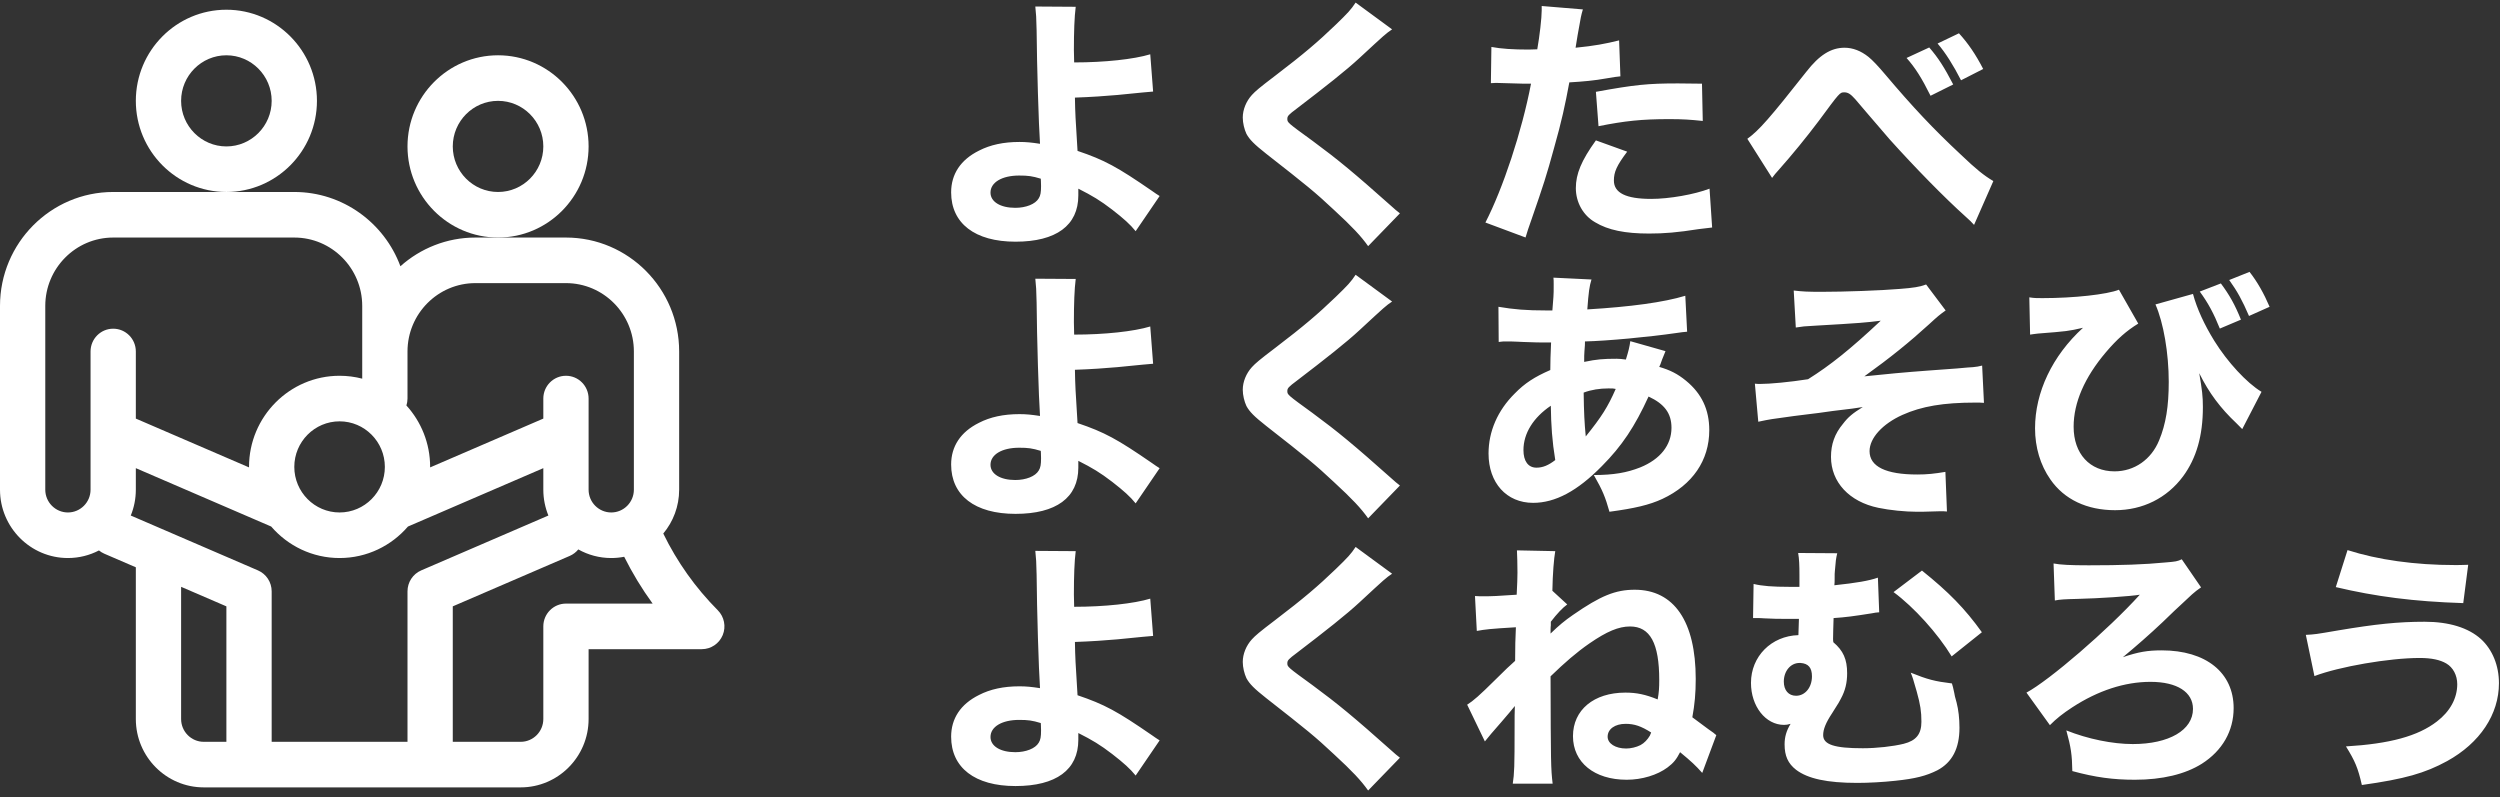
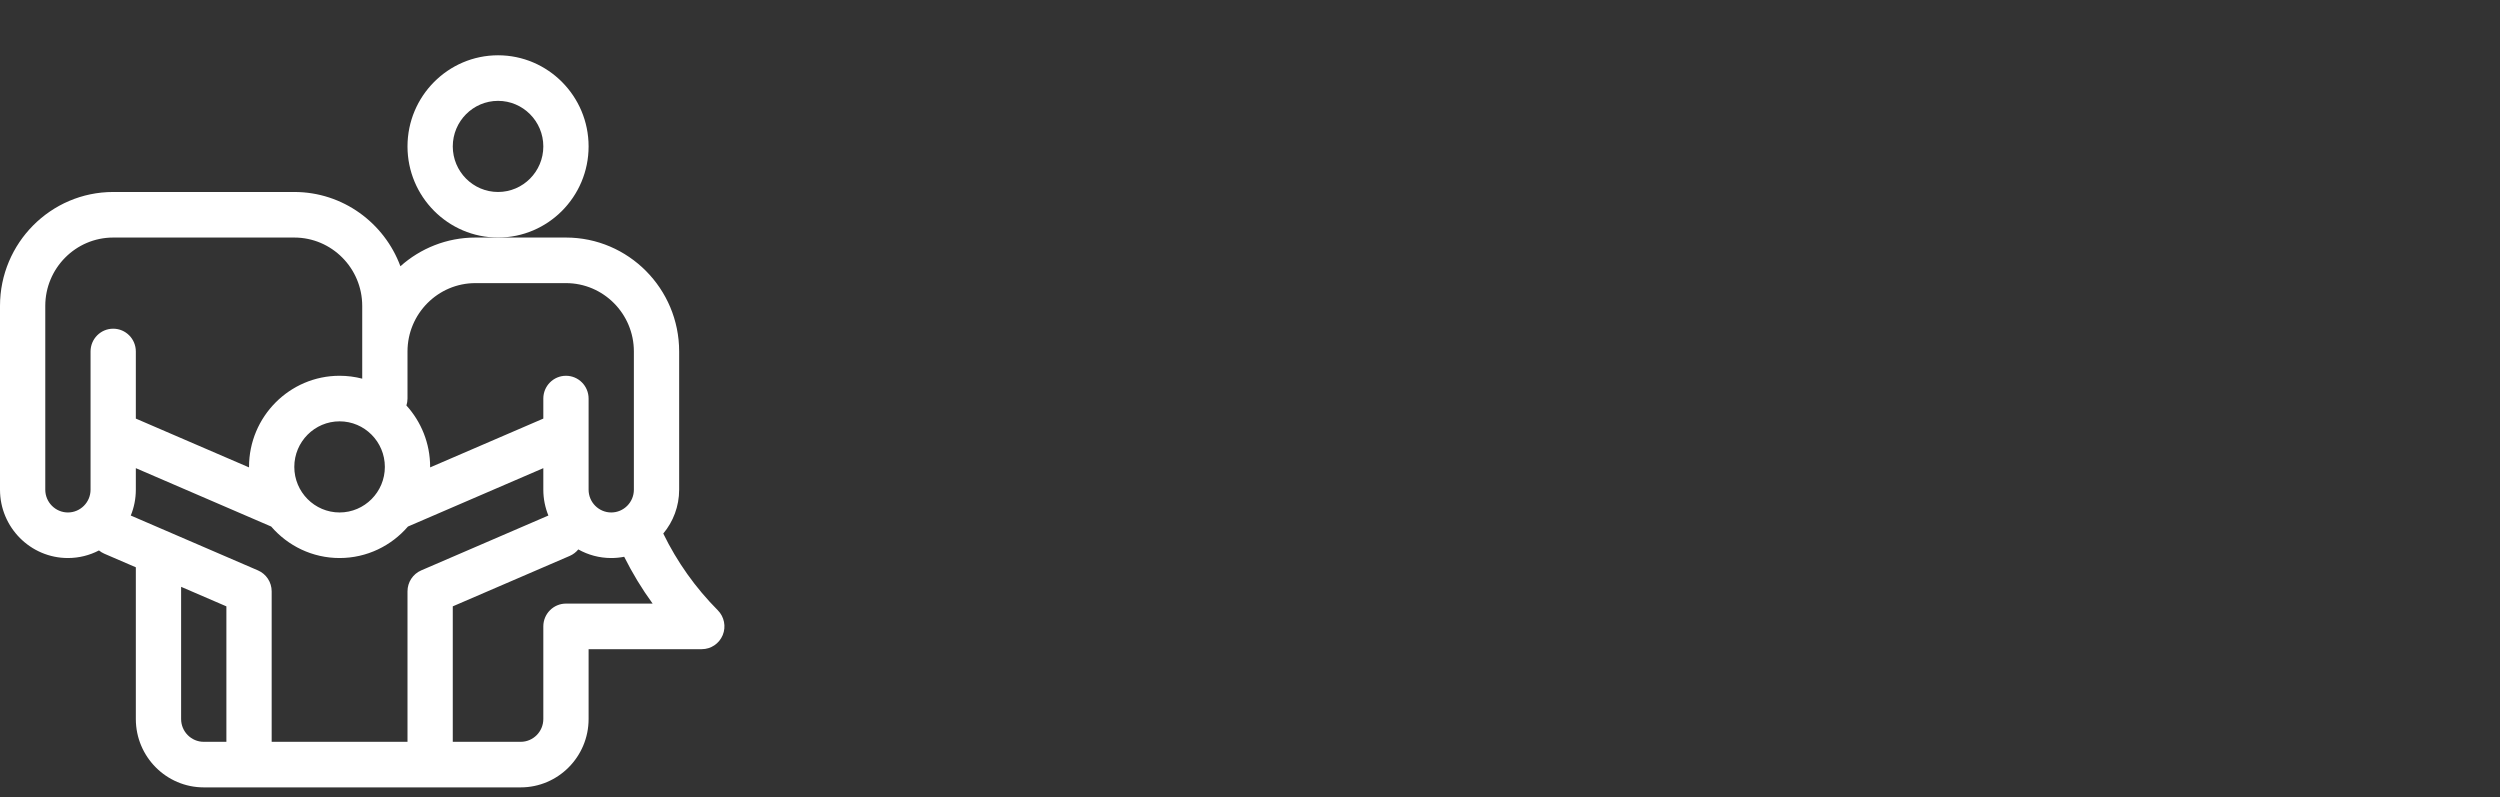
<svg xmlns="http://www.w3.org/2000/svg" width="207px" height="66px" viewBox="0 0 207 66" version="1.1">
  <rect x="0" y="0" width="207" height="66" fill="#333333" stroke="none" />
  <title>tsushin-title2</title>
  <desc>Created with Sketch.</desc>
  <defs />
  <g id="Page-1" stroke="none" stroke-width="1" fill="none" fill-rule="evenodd">
    <g id="tsushin-title2" fill="#FFFFFF">
-       <path d="M85.724,0.54 L89.069,0.562 C88.961,1.409 88.918,2.626 88.918,4.148 C88.918,4.278 88.918,4.321 88.94,5.169 C91.464,5.169 93.881,4.908 95.241,4.495 L95.478,7.581 C95.306,7.581 94.334,7.69 92.522,7.864 C91.572,7.951 90.299,8.038 89.004,8.081 C89.026,9.428 89.048,9.711 89.22,12.493 C91.464,13.253 92.5,13.818 95.37,15.796 C95.672,16.013 95.78,16.078 96.018,16.23 L94.032,19.142 C93.579,18.577 93.04,18.099 92.09,17.36 C91.098,16.6 90.45,16.209 89.285,15.622 L89.285,16.187 C89.285,18.664 87.451,20.012 84.084,20.012 C80.718,20.012 78.754,18.49 78.754,15.926 C78.754,14.427 79.531,13.231 81.063,12.471 C81.991,11.993 83.092,11.754 84.408,11.754 C84.969,11.754 85.401,11.797 86.113,11.906 C86.005,10.385 85.854,5.408 85.832,2.518 C85.811,1.431 85.789,1.192 85.724,0.54 Z M86.178,14.796 C85.465,14.579 85.12,14.535 84.386,14.535 C82.962,14.535 82.013,15.1 82.013,15.948 C82.013,16.708 82.833,17.208 84.063,17.208 C84.948,17.208 85.724,16.904 86.005,16.426 C86.156,16.187 86.199,15.926 86.199,15.405 C86.199,15.144 86.178,14.796 86.178,14.796 Z M112.245,0.214 C111.857,0.801 111.619,1.062 110.584,2.061 C109.138,3.452 107.972,4.452 105.577,6.277 C104.261,7.277 103.959,7.538 103.657,7.864 C103.182,8.385 102.901,9.081 102.901,9.733 C102.901,10.189 103.031,10.711 103.203,11.08 C103.462,11.558 103.851,11.949 104.844,12.732 C108.231,15.383 108.879,15.904 110.454,17.382 C111.965,18.773 112.698,19.555 113.281,20.381 L115.914,17.665 C115.633,17.447 115.504,17.339 115.266,17.121 C112.094,14.296 110.778,13.21 108.685,11.667 C106.591,10.145 106.591,10.145 106.591,9.841 C106.591,9.602 106.699,9.494 107.368,8.994 C109.785,7.147 111.468,5.821 112.569,4.799 C114.727,2.8 114.727,2.8 115.266,2.431 L112.245,0.214 Z M123.445,6.886 L123.488,3.887 C124.286,4.039 125.279,4.104 126.574,4.104 C126.725,4.104 126.746,4.104 127.286,4.082 C127.48,2.996 127.653,1.475 127.653,0.866 L127.653,0.497 L131.062,0.779 C130.911,1.301 130.911,1.301 130.631,2.887 C130.544,3.474 130.523,3.517 130.458,3.952 C131.99,3.8 132.94,3.626 134.062,3.343 L134.17,6.321 C133.76,6.364 133.76,6.364 132.983,6.495 C132.033,6.668 131.084,6.755 129.94,6.821 C129.595,8.689 129.293,10.08 128.688,12.21 C128.041,14.579 127.804,15.296 126.811,18.164 C126.595,18.773 126.423,19.273 126.315,19.664 L122.992,18.425 C124.437,15.622 126.013,10.884 126.768,6.929 L126.164,6.929 L123.855,6.864 C123.704,6.864 123.639,6.886 123.445,6.886 Z M140.924,6.929 L140.989,10.015 C139.953,9.906 139.327,9.863 138.205,9.863 C135.939,9.863 134.515,10.015 132.357,10.45 L132.141,7.603 C135.356,7.016 136.435,6.907 138.939,6.907 C139.478,6.907 139.564,6.907 140.924,6.929 Z M132.141,11.623 L134.731,12.558 C133.867,13.709 133.63,14.231 133.63,14.948 C133.63,15.97 134.623,16.469 136.716,16.469 C138.226,16.469 140.298,16.1 141.55,15.622 L141.765,18.838 C141.377,18.882 141.204,18.903 140.665,18.969 C138.874,19.251 137.795,19.338 136.543,19.338 C134.558,19.338 133.155,19.055 132.076,18.404 C131.084,17.839 130.48,16.752 130.48,15.578 C130.48,14.405 130.933,13.297 132.141,11.623 Z M157.863,4.799 L159.741,3.93 C160.496,4.799 160.992,5.582 161.726,6.994 L159.849,7.929 C159.115,6.451 158.576,5.604 157.863,4.799 Z M160.431,3.604 L162.201,2.757 C162.956,3.583 163.582,4.495 164.208,5.712 L162.374,6.647 C161.726,5.386 161.1,4.387 160.431,3.604 Z M146.729,14.731 L144.679,11.493 C145.65,10.797 146.556,9.754 149.556,5.951 C150.634,4.56 151.606,3.952 152.728,3.952 C153.418,3.952 154.087,4.213 154.713,4.713 C155.037,4.973 155.511,5.473 156.116,6.19 C158.338,8.82 160.065,10.667 162.374,12.818 C163.625,14.014 164.272,14.535 165.049,14.992 L163.452,18.621 C163.215,18.36 163.129,18.273 162.74,17.925 C160.949,16.317 158.554,13.862 156.461,11.536 C155.986,10.993 155.986,10.993 154.519,9.276 C154.281,8.994 154.281,8.994 153.612,8.211 C153.224,7.777 153.008,7.646 152.706,7.646 C152.339,7.646 152.339,7.646 150.591,10.015 C149.577,11.362 148.39,12.818 147.268,14.079 C147.009,14.361 146.944,14.448 146.729,14.731 Z M85.724,23.077 L89.069,23.098 C88.961,23.946 88.918,25.163 88.918,26.684 C88.918,26.815 88.918,26.858 88.94,27.706 C91.464,27.706 93.881,27.445 95.241,27.032 L95.478,30.118 C95.306,30.118 94.334,30.226 92.522,30.4 C91.572,30.487 90.299,30.574 89.004,30.618 C89.026,31.965 89.048,32.247 89.22,35.029 C91.464,35.79 92.5,36.355 95.37,38.332 C95.672,38.55 95.78,38.615 96.018,38.767 L94.032,41.679 C93.579,41.114 93.04,40.636 92.09,39.897 C91.098,39.136 90.45,38.745 89.285,38.158 L89.285,38.723 C89.285,41.201 87.451,42.548 84.084,42.548 C80.718,42.548 78.754,41.027 78.754,38.463 C78.754,36.963 79.531,35.768 81.063,35.007 C81.991,34.529 83.092,34.29 84.408,34.29 C84.969,34.29 85.401,34.334 86.113,34.442 C86.005,32.921 85.854,27.945 85.832,25.054 C85.811,23.968 85.789,23.729 85.724,23.077 Z M86.178,37.333 C85.465,37.115 85.12,37.072 84.386,37.072 C82.962,37.072 82.013,37.637 82.013,38.484 C82.013,39.245 82.833,39.745 84.063,39.745 C84.948,39.745 85.724,39.441 86.005,38.963 C86.156,38.723 86.199,38.463 86.199,37.941 C86.199,37.68 86.178,37.333 86.178,37.333 Z M112.245,22.751 C111.857,23.337 111.619,23.598 110.584,24.598 C109.138,25.989 107.972,26.988 105.577,28.814 C104.261,29.813 103.959,30.074 103.657,30.4 C103.182,30.922 102.901,31.617 102.901,32.269 C102.901,32.726 103.031,33.247 103.203,33.617 C103.462,34.095 103.851,34.486 104.844,35.268 C108.231,37.919 108.879,38.441 110.454,39.919 C111.965,41.31 112.698,42.092 113.281,42.918 L115.914,40.201 C115.633,39.984 115.504,39.875 115.266,39.658 C112.094,36.833 110.778,35.746 108.685,34.203 C106.591,32.682 106.591,32.682 106.591,32.378 C106.591,32.139 106.699,32.03 107.368,31.53 C109.785,29.683 111.468,28.357 112.569,27.336 C114.727,25.337 114.727,25.337 115.266,24.967 L112.245,22.751 Z M124.092,28.314 L124.071,25.402 C125.344,25.619 126.358,25.706 128.063,25.706 L128.537,25.706 C128.559,25.38 128.559,25.38 128.624,24.576 C128.645,24.207 128.645,24.163 128.645,23.555 C128.645,23.229 128.645,23.207 128.624,22.99 L131.774,23.142 C131.602,23.707 131.537,24.163 131.429,25.619 C135.033,25.402 137.752,25.033 139.543,24.489 L139.694,27.466 C139.37,27.488 139.262,27.51 138.788,27.575 C136.543,27.901 133.091,28.227 131.235,28.271 C131.235,28.553 131.235,28.553 131.192,29.075 C131.17,29.335 131.17,29.553 131.17,29.966 C132.206,29.748 132.745,29.705 133.867,29.705 C134.083,29.705 134.277,29.727 134.623,29.77 C134.839,29.075 134.925,28.727 134.99,28.249 L137.903,29.075 C137.838,29.227 137.838,29.227 137.622,29.77 C137.471,30.205 137.471,30.205 137.385,30.379 C138.27,30.639 138.895,30.944 139.608,31.53 C140.902,32.595 141.528,33.921 141.528,35.616 C141.528,38.115 140.147,40.136 137.644,41.31 C136.565,41.809 135.356,42.092 133.263,42.374 C132.918,41.157 132.702,40.614 131.968,39.332 C133.609,39.332 134.709,39.136 135.81,38.702 C137.471,38.028 138.399,36.855 138.399,35.42 C138.399,34.225 137.816,33.443 136.5,32.834 C135.356,35.333 134.299,36.92 132.637,38.593 C130.609,40.658 128.775,41.636 126.941,41.636 C124.739,41.636 123.251,39.984 123.251,37.55 C123.251,35.725 124.006,33.986 125.408,32.595 C126.25,31.726 127.07,31.204 128.365,30.639 C128.365,30.031 128.386,29.27 128.43,28.357 L127.825,28.357 C127.415,28.357 127.264,28.357 126.099,28.314 C125.818,28.292 125.473,28.292 125.063,28.271 L124.675,28.271 C124.545,28.271 124.373,28.271 124.092,28.314 Z M128.408,33.595 C126.962,34.573 126.142,35.877 126.142,37.267 C126.142,38.18 126.531,38.723 127.221,38.723 C127.739,38.723 128.214,38.528 128.775,38.093 C128.516,36.507 128.43,35.225 128.408,33.595 Z M131.127,32.508 C131.148,34.16 131.192,35.007 131.3,36.137 C132.616,34.508 133.134,33.682 133.781,32.204 C133.565,32.161 133.565,32.161 133.177,32.161 C132.465,32.161 131.753,32.269 131.127,32.508 Z M148.692,27.119 C149.253,27.032 149.404,27.01 150.289,26.967 C154.087,26.749 154.519,26.706 155.727,26.554 C153.181,28.944 151.541,30.248 149.707,31.4 C148.174,31.639 146.556,31.791 145.736,31.791 C145.628,31.791 145.499,31.791 145.304,31.769 L145.585,34.92 C146.124,34.812 146.383,34.747 146.707,34.703 C148.11,34.508 149.145,34.355 149.793,34.29 C150.527,34.203 150.527,34.203 151.757,34.029 C153.073,33.877 153.893,33.769 154.238,33.703 C153.397,34.225 153.03,34.529 152.598,35.094 C151.908,35.92 151.606,36.789 151.606,37.832 C151.606,39.919 153.116,41.549 155.533,42.048 C156.461,42.244 157.756,42.374 158.727,42.374 L159.137,42.374 C160.453,42.331 160.453,42.331 160.669,42.331 C160.906,42.331 160.949,42.331 161.208,42.353 L161.079,39.071 C160.172,39.223 159.568,39.289 158.748,39.289 C156.159,39.289 154.799,38.637 154.799,37.354 C154.799,36.268 155.878,35.094 157.518,34.355 C159.115,33.638 160.906,33.334 163.582,33.334 C163.927,33.334 163.927,33.334 164.272,33.356 L164.121,30.27 C163.798,30.357 163.711,30.357 163.366,30.4 C163.237,30.4 162.74,30.444 162.028,30.509 C161.726,30.531 160.863,30.596 159.655,30.683 C157.863,30.813 155.986,30.987 154.368,31.161 C156.547,29.596 158.122,28.314 159.719,26.858 C160.475,26.163 160.582,26.076 161.1,25.706 L159.482,23.555 C158.964,23.75 158.446,23.837 157.281,23.924 C155.727,24.055 152.706,24.163 150.807,24.163 C149.685,24.163 149.253,24.142 148.52,24.055 L148.692,27.119 Z M182.14,24.142 L183.888,23.468 C184.6,24.424 185.053,25.228 185.55,26.467 L183.802,27.206 C183.305,25.967 182.831,25.076 182.14,24.142 Z M184.578,23.185 L186.262,22.512 C186.909,23.337 187.448,24.294 187.923,25.402 L186.218,26.163 C185.657,24.859 185.247,24.12 184.578,23.185 Z M168.092,27.706 L168.027,24.62 C168.437,24.685 168.61,24.685 169.106,24.685 C171.739,24.685 174.458,24.381 175.45,23.989 L177.047,26.793 C176.055,27.401 175.278,28.097 174.372,29.162 C172.602,31.248 171.696,33.334 171.696,35.333 C171.696,37.572 173.034,39.028 175.084,39.028 C176.724,39.028 178.126,38.05 178.774,36.463 C179.335,35.116 179.572,33.638 179.572,31.617 C179.572,29.248 179.141,26.728 178.472,25.206 L181.579,24.337 C181.903,25.554 182.528,26.901 183.348,28.227 C184.427,29.966 186.024,31.704 187.254,32.443 L185.657,35.529 L185.183,35.051 C183.845,33.79 182.917,32.552 182.097,30.9 C182.334,32.291 182.399,32.812 182.399,33.703 C182.399,36.094 181.859,37.941 180.759,39.441 C179.421,41.244 177.414,42.244 175.127,42.244 C172.796,42.244 170.919,41.353 169.775,39.701 C168.934,38.506 168.502,37.028 168.502,35.464 C168.502,32.486 169.926,29.466 172.473,27.14 C171.221,27.423 171.221,27.423 168.739,27.619 C168.416,27.662 168.351,27.662 168.092,27.706 Z M85.724,45.613 L89.069,45.635 C88.961,46.483 88.918,47.699 88.918,49.221 C88.918,49.351 88.918,49.395 88.94,50.242 C91.464,50.242 93.881,49.981 95.241,49.568 L95.478,52.654 C95.306,52.654 94.334,52.763 92.522,52.937 C91.572,53.024 90.299,53.111 89.004,53.154 C89.026,54.502 89.048,54.784 89.22,57.566 C91.464,58.326 92.5,58.891 95.37,60.869 C95.672,61.086 95.78,61.151 96.018,61.304 L94.032,64.216 C93.579,63.651 93.04,63.172 92.09,62.434 C91.098,61.673 90.45,61.282 89.285,60.695 L89.285,61.26 C89.285,63.737 87.451,65.085 84.084,65.085 C80.718,65.085 78.754,63.564 78.754,60.999 C78.754,59.5 79.531,58.305 81.063,57.544 C81.991,57.066 83.092,56.827 84.408,56.827 C84.969,56.827 85.401,56.87 86.113,56.979 C86.005,55.458 85.854,50.481 85.832,47.591 C85.811,46.504 85.789,46.265 85.724,45.613 Z M86.178,59.869 C85.465,59.652 85.12,59.608 84.386,59.608 C82.962,59.608 82.013,60.173 82.013,61.021 C82.013,61.782 82.833,62.281 84.063,62.281 C84.948,62.281 85.724,61.977 86.005,61.499 C86.156,61.26 86.199,60.999 86.199,60.478 C86.199,60.217 86.178,59.869 86.178,59.869 Z M112.245,45.287 C111.857,45.874 111.619,46.135 110.584,47.134 C109.138,48.525 107.972,49.525 105.577,51.35 C104.261,52.35 103.959,52.611 103.657,52.937 C103.182,53.458 102.901,54.154 102.901,54.806 C102.901,55.262 103.031,55.784 103.203,56.153 C103.462,56.631 103.851,57.022 104.844,57.805 C108.231,60.456 108.879,60.978 110.454,62.455 C111.965,63.846 112.698,64.628 113.281,65.454 L115.914,62.738 C115.633,62.521 115.504,62.412 115.266,62.195 C112.094,59.369 110.778,58.283 108.685,56.74 C106.591,55.219 106.591,55.219 106.591,54.914 C106.591,54.675 106.699,54.567 107.368,54.067 C109.785,52.22 111.468,50.894 112.569,49.873 C114.727,47.873 114.727,47.873 115.266,47.504 L112.245,45.287 Z M122.279,52.241 L122.128,49.351 C122.452,49.373 122.56,49.373 122.841,49.373 C123.488,49.373 124.049,49.351 125.581,49.242 C125.624,48.373 125.646,47.873 125.646,47.417 C125.646,46.678 125.624,46.048 125.603,45.57 L128.775,45.635 C128.667,46.222 128.559,47.504 128.537,48.916 L129.767,50.047 C129.379,50.329 128.926,50.807 128.408,51.481 L128.408,51.785 C128.386,51.85 128.386,52.328 128.386,52.459 C129.077,51.785 129.552,51.394 130.242,50.916 C132.53,49.329 133.76,48.83 135.356,48.83 C138.615,48.83 140.406,51.459 140.406,56.218 C140.406,57.414 140.32,58.326 140.125,59.391 C140.255,59.478 140.686,59.804 141.442,60.369 L141.873,60.673 C141.938,60.739 141.981,60.76 142.111,60.869 L140.945,63.998 C140.406,63.39 140.061,63.064 139.111,62.281 C138.809,62.868 138.572,63.172 138.075,63.542 C137.234,64.172 135.961,64.563 134.687,64.563 C132.012,64.563 130.242,63.129 130.242,60.956 C130.242,58.783 131.968,57.348 134.58,57.348 C135.507,57.348 136.241,57.5 137.255,57.913 C137.363,57.327 137.385,56.935 137.385,56.305 C137.385,53.263 136.63,51.872 134.968,51.872 C134.019,51.872 133.047,52.285 131.623,53.263 C130.523,54.023 129.552,54.871 128.386,56.001 C128.408,63.194 128.408,63.607 128.559,64.889 L125.257,64.889 C125.387,64.042 125.408,63.455 125.408,60.304 C125.408,59.261 125.408,59.13 125.43,58.457 C125.236,58.696 124.826,59.196 124.351,59.739 C123.531,60.673 123.294,60.956 122.948,61.39 L121.481,58.348 C121.999,58.022 122.495,57.587 123.79,56.305 C124.739,55.371 124.934,55.175 125.452,54.719 C125.452,53.676 125.473,52.741 125.516,51.937 C123.337,52.068 123.013,52.111 122.279,52.241 Z M136.716,60.652 C135.896,60.13 135.335,59.934 134.601,59.934 C133.716,59.934 133.112,60.369 133.112,60.999 C133.112,61.564 133.76,61.977 134.644,61.977 C135.033,61.977 135.486,61.869 135.831,61.695 C136.155,61.521 136.414,61.238 136.608,60.912 C136.673,60.76 136.716,60.652 136.716,60.652 Z M145.153,51.177 L145.197,48.351 C145.909,48.525 146.793,48.59 148.11,48.59 L148.994,48.59 L148.994,47.634 C148.994,46.787 148.973,46.287 148.887,45.787 L152.123,45.809 C152.016,46.265 151.994,46.439 151.929,47.265 C151.908,47.482 151.908,47.482 151.908,47.982 C151.908,48.156 151.908,48.221 151.886,48.46 C153.72,48.265 154.734,48.091 155.49,47.83 L155.598,50.698 C155.36,50.72 155.274,50.72 154.972,50.785 C153.461,51.024 152.814,51.111 151.821,51.177 C151.8,51.611 151.778,52.785 151.778,52.872 C151.778,52.959 151.778,53.045 151.8,53.176 C152.62,53.871 152.943,54.588 152.943,55.74 C152.943,56.523 152.792,57.175 152.426,57.848 C152.296,58.109 152.296,58.109 151.692,59.065 C151.174,59.848 150.958,60.391 150.958,60.869 C150.958,61.651 151.886,61.955 154.238,61.955 C155.403,61.955 156.741,61.803 157.626,61.586 C158.662,61.325 159.093,60.782 159.093,59.761 C159.093,58.913 159.007,58.348 158.705,57.261 C158.381,56.131 158.381,56.131 158.209,55.697 C159.611,56.262 160.194,56.414 161.618,56.588 C161.705,56.87 161.705,56.87 161.812,57.37 C161.856,57.631 161.856,57.631 162.007,58.174 C162.158,58.761 162.244,59.478 162.244,60.26 C162.244,61.977 161.64,63.129 160.41,63.781 C159.503,64.237 158.597,64.476 156.914,64.65 C155.921,64.759 154.713,64.824 153.785,64.824 C151.282,64.824 149.685,64.476 148.714,63.737 C148.045,63.216 147.764,62.586 147.764,61.63 C147.764,61.021 147.915,60.499 148.261,59.934 C148.023,60 147.894,60.021 147.721,60.021 C146.189,60.021 144.981,58.478 144.981,56.544 C144.981,54.349 146.664,52.654 148.908,52.589 L148.951,51.242 L147.851,51.242 C147.225,51.242 146.944,51.242 146.06,51.198 C145.844,51.177 145.671,51.177 145.542,51.177 L145.153,51.177 Z M149.081,54.893 L148.994,54.893 C148.261,54.893 147.7,55.566 147.7,56.436 C147.7,57.153 148.088,57.609 148.714,57.609 C149.469,57.609 150.03,56.914 150.03,56.001 C150.03,55.284 149.728,54.936 149.081,54.893 Z M156.785,49.025 L159.137,47.243 C161.359,49.025 162.697,50.394 164.1,52.35 L161.597,54.349 C160.453,52.459 158.468,50.264 156.785,49.025 Z M170.142,49.721 C170.552,49.634 171.005,49.612 171.976,49.59 C173.81,49.547 176.422,49.373 177.177,49.242 C174.544,52.154 169.667,56.349 167.79,57.348 L169.732,60.043 C170.271,59.5 170.789,59.087 171.588,58.565 C173.724,57.175 175.925,56.457 178.062,56.457 C180.263,56.457 181.579,57.305 181.579,58.696 C181.579,60.456 179.594,61.608 176.594,61.608 C174.933,61.608 172.883,61.195 171.091,60.478 C171.48,61.89 171.566,62.499 171.588,63.846 C173.508,64.368 174.976,64.563 176.767,64.563 C179.033,64.563 180.932,64.107 182.313,63.238 C184.017,62.151 184.945,60.521 184.945,58.631 C184.945,55.697 182.658,53.85 178.989,53.85 C177.824,53.85 177.047,53.98 175.774,54.415 C176.853,53.524 177.997,52.524 179.076,51.503 C179.853,50.742 180.371,50.264 180.586,50.068 C181.298,49.395 181.298,49.395 181.493,49.221 C181.708,49.025 181.989,48.808 182.248,48.634 L180.651,46.309 C180.284,46.483 180.133,46.504 179.335,46.569 C177.565,46.743 175.623,46.808 172.947,46.808 C171.394,46.808 170.617,46.765 170.034,46.656 L170.142,49.721 Z M193.404,48.612 C196.706,49.395 199.857,49.807 203.957,49.938 L204.367,46.765 C203.827,46.787 203.439,46.787 203.288,46.787 C199.943,46.787 196.879,46.352 194.375,45.548 L193.404,48.612 Z M191.635,55.979 C193.685,55.197 197.828,54.48 200.353,54.48 C201.324,54.48 202.036,54.632 202.554,54.936 C203.115,55.262 203.46,55.914 203.46,56.653 C203.46,57.826 202.856,58.913 201.777,59.739 C200.202,60.956 197.871,61.586 194.246,61.803 C195.001,63.02 195.239,63.585 195.562,64.998 C199.123,64.498 200.784,64.02 202.619,63.02 C205.338,61.521 206.913,59.152 206.913,56.566 C206.913,55.11 206.373,53.784 205.424,52.915 C204.388,51.981 202.791,51.481 200.763,51.481 C198.562,51.481 196.706,51.676 193.599,52.198 C191.7,52.524 191.7,52.524 190.923,52.567 L191.635,55.979 Z" id="よくたべ-よくあそび-よくねむろう" />
      <g id="icon-well" transform="translate(0, 0.805)" fill-rule="nonzero">
        <path d="M59.434,49.725 C57.581,47.86 56.067,45.728 54.919,43.373 C55.739,42.39 56.234,41.123 56.234,39.741 L56.234,28.296 C56.234,23.096 52.03,18.864 46.862,18.864 L41.239,18.864 L39.364,18.864 C36.984,18.864 34.809,19.764 33.154,21.24 C31.826,17.654 28.389,15.091 24.368,15.091 L18.745,15.091 L9.372,15.091 C4.204,15.091 0,19.323 0,24.524 L0,39.741 C0,42.861 2.523,45.4 5.623,45.4 C6.549,45.4 7.423,45.172 8.194,44.772 C8.325,44.878 8.472,44.97 8.634,45.04 L11.247,46.167 L11.247,58.731 C11.247,61.851 13.77,64.39 16.87,64.39 L43.113,64.39 C46.214,64.39 48.736,61.851 48.736,58.731 L48.736,52.946 L58.109,52.946 C58.867,52.946 59.551,52.486 59.841,51.781 C60.131,51.076 59.97,50.265 59.434,49.725 Z M33.741,32.195 L33.741,28.296 C33.741,25.176 36.263,22.637 39.364,22.637 L46.862,22.637 C49.963,22.637 52.485,25.176 52.485,28.296 L52.485,39.741 C52.485,40.781 51.644,41.627 50.611,41.627 C49.577,41.627 48.736,40.781 48.736,39.741 L48.736,32.196 C48.736,31.154 47.897,30.309 46.862,30.309 C45.827,30.309 44.987,31.154 44.987,32.196 L44.987,33.854 L35.614,37.896 C35.614,37.882 35.615,37.869 35.615,37.854 C35.615,35.897 34.87,34.112 33.651,32.769 C33.709,32.588 33.741,32.395 33.741,32.195 Z M31.866,37.854 C31.866,39.935 30.184,41.627 28.117,41.627 C26.05,41.627 24.368,39.935 24.368,37.854 C24.368,35.774 26.05,34.082 28.117,34.082 C30.184,34.082 31.866,35.774 31.866,37.854 Z M9.372,26.411 C8.337,26.411 7.498,27.255 7.498,28.297 L7.498,39.741 C7.498,40.781 6.657,41.627 5.623,41.627 C4.59,41.627 3.749,40.781 3.749,39.741 L3.749,24.524 C3.749,21.403 6.272,18.864 9.372,18.864 L24.368,18.864 C27.469,18.864 29.992,21.403 29.992,24.524 L29.992,30.548 C29.392,30.392 28.764,30.309 28.117,30.309 C23.983,30.309 20.619,33.694 20.619,37.854 C20.619,37.869 20.62,37.882 20.62,37.896 L11.247,33.854 L11.247,28.297 C11.247,27.255 10.408,26.411 9.372,26.411 Z M18.745,60.617 L16.87,60.617 C15.837,60.617 14.996,59.771 14.996,58.731 L14.996,47.784 L18.745,49.401 L18.745,60.617 Z M33.741,48.157 L33.741,60.617 L22.494,60.617 L22.494,48.157 C22.494,47.402 22.047,46.72 21.358,46.423 C20.306,45.969 11.906,42.347 10.828,41.881 C11.097,41.221 11.247,40.498 11.247,39.741 L11.247,37.958 L22.455,42.792 C23.831,44.388 25.858,45.4 28.117,45.4 C30.376,45.4 32.404,44.388 33.779,42.792 L44.987,37.958 L44.987,39.741 C44.987,40.498 45.137,41.221 45.406,41.881 L34.877,46.423 C34.187,46.72 33.741,47.402 33.741,48.157 Z M46.862,49.173 C45.827,49.173 44.987,50.018 44.987,51.059 L44.987,58.731 C44.987,59.771 44.147,60.617 43.113,60.617 L37.49,60.617 L37.49,49.401 L47.175,45.224 C47.46,45.1 47.699,44.913 47.883,44.687 C48.692,45.141 49.622,45.4 50.611,45.4 C50.977,45.4 51.335,45.364 51.683,45.296 C52.363,46.655 53.148,47.95 54.038,49.173 L46.862,49.173 Z" id="Shape" />
-         <path d="M18.745,0 C14.61,0 11.247,3.385 11.247,7.546 C11.247,11.706 14.61,15.091 18.745,15.091 C22.879,15.091 26.243,11.706 26.243,7.546 C26.243,3.385 22.879,0 18.745,0 Z M18.745,11.319 C16.678,11.319 14.996,9.626 14.996,7.546 C14.996,5.465 16.678,3.773 18.745,3.773 C20.812,3.773 22.494,5.465 22.494,7.546 C22.494,9.626 20.812,11.319 18.745,11.319 Z" id="Shape" />
        <path d="M41.239,3.773 C37.104,3.773 33.741,7.158 33.741,11.319 C33.741,15.479 37.104,18.864 41.239,18.864 C45.373,18.864 48.736,15.479 48.736,11.319 C48.736,7.158 45.373,3.773 41.239,3.773 Z M41.239,15.091 C39.171,15.091 37.49,13.399 37.49,11.319 C37.49,9.238 39.171,7.546 41.239,7.546 C43.306,7.546 44.987,9.238 44.987,11.319 C44.987,13.399 43.306,15.091 41.239,15.091 Z" id="Shape" />
      </g>
    </g>
  </g>
</svg>